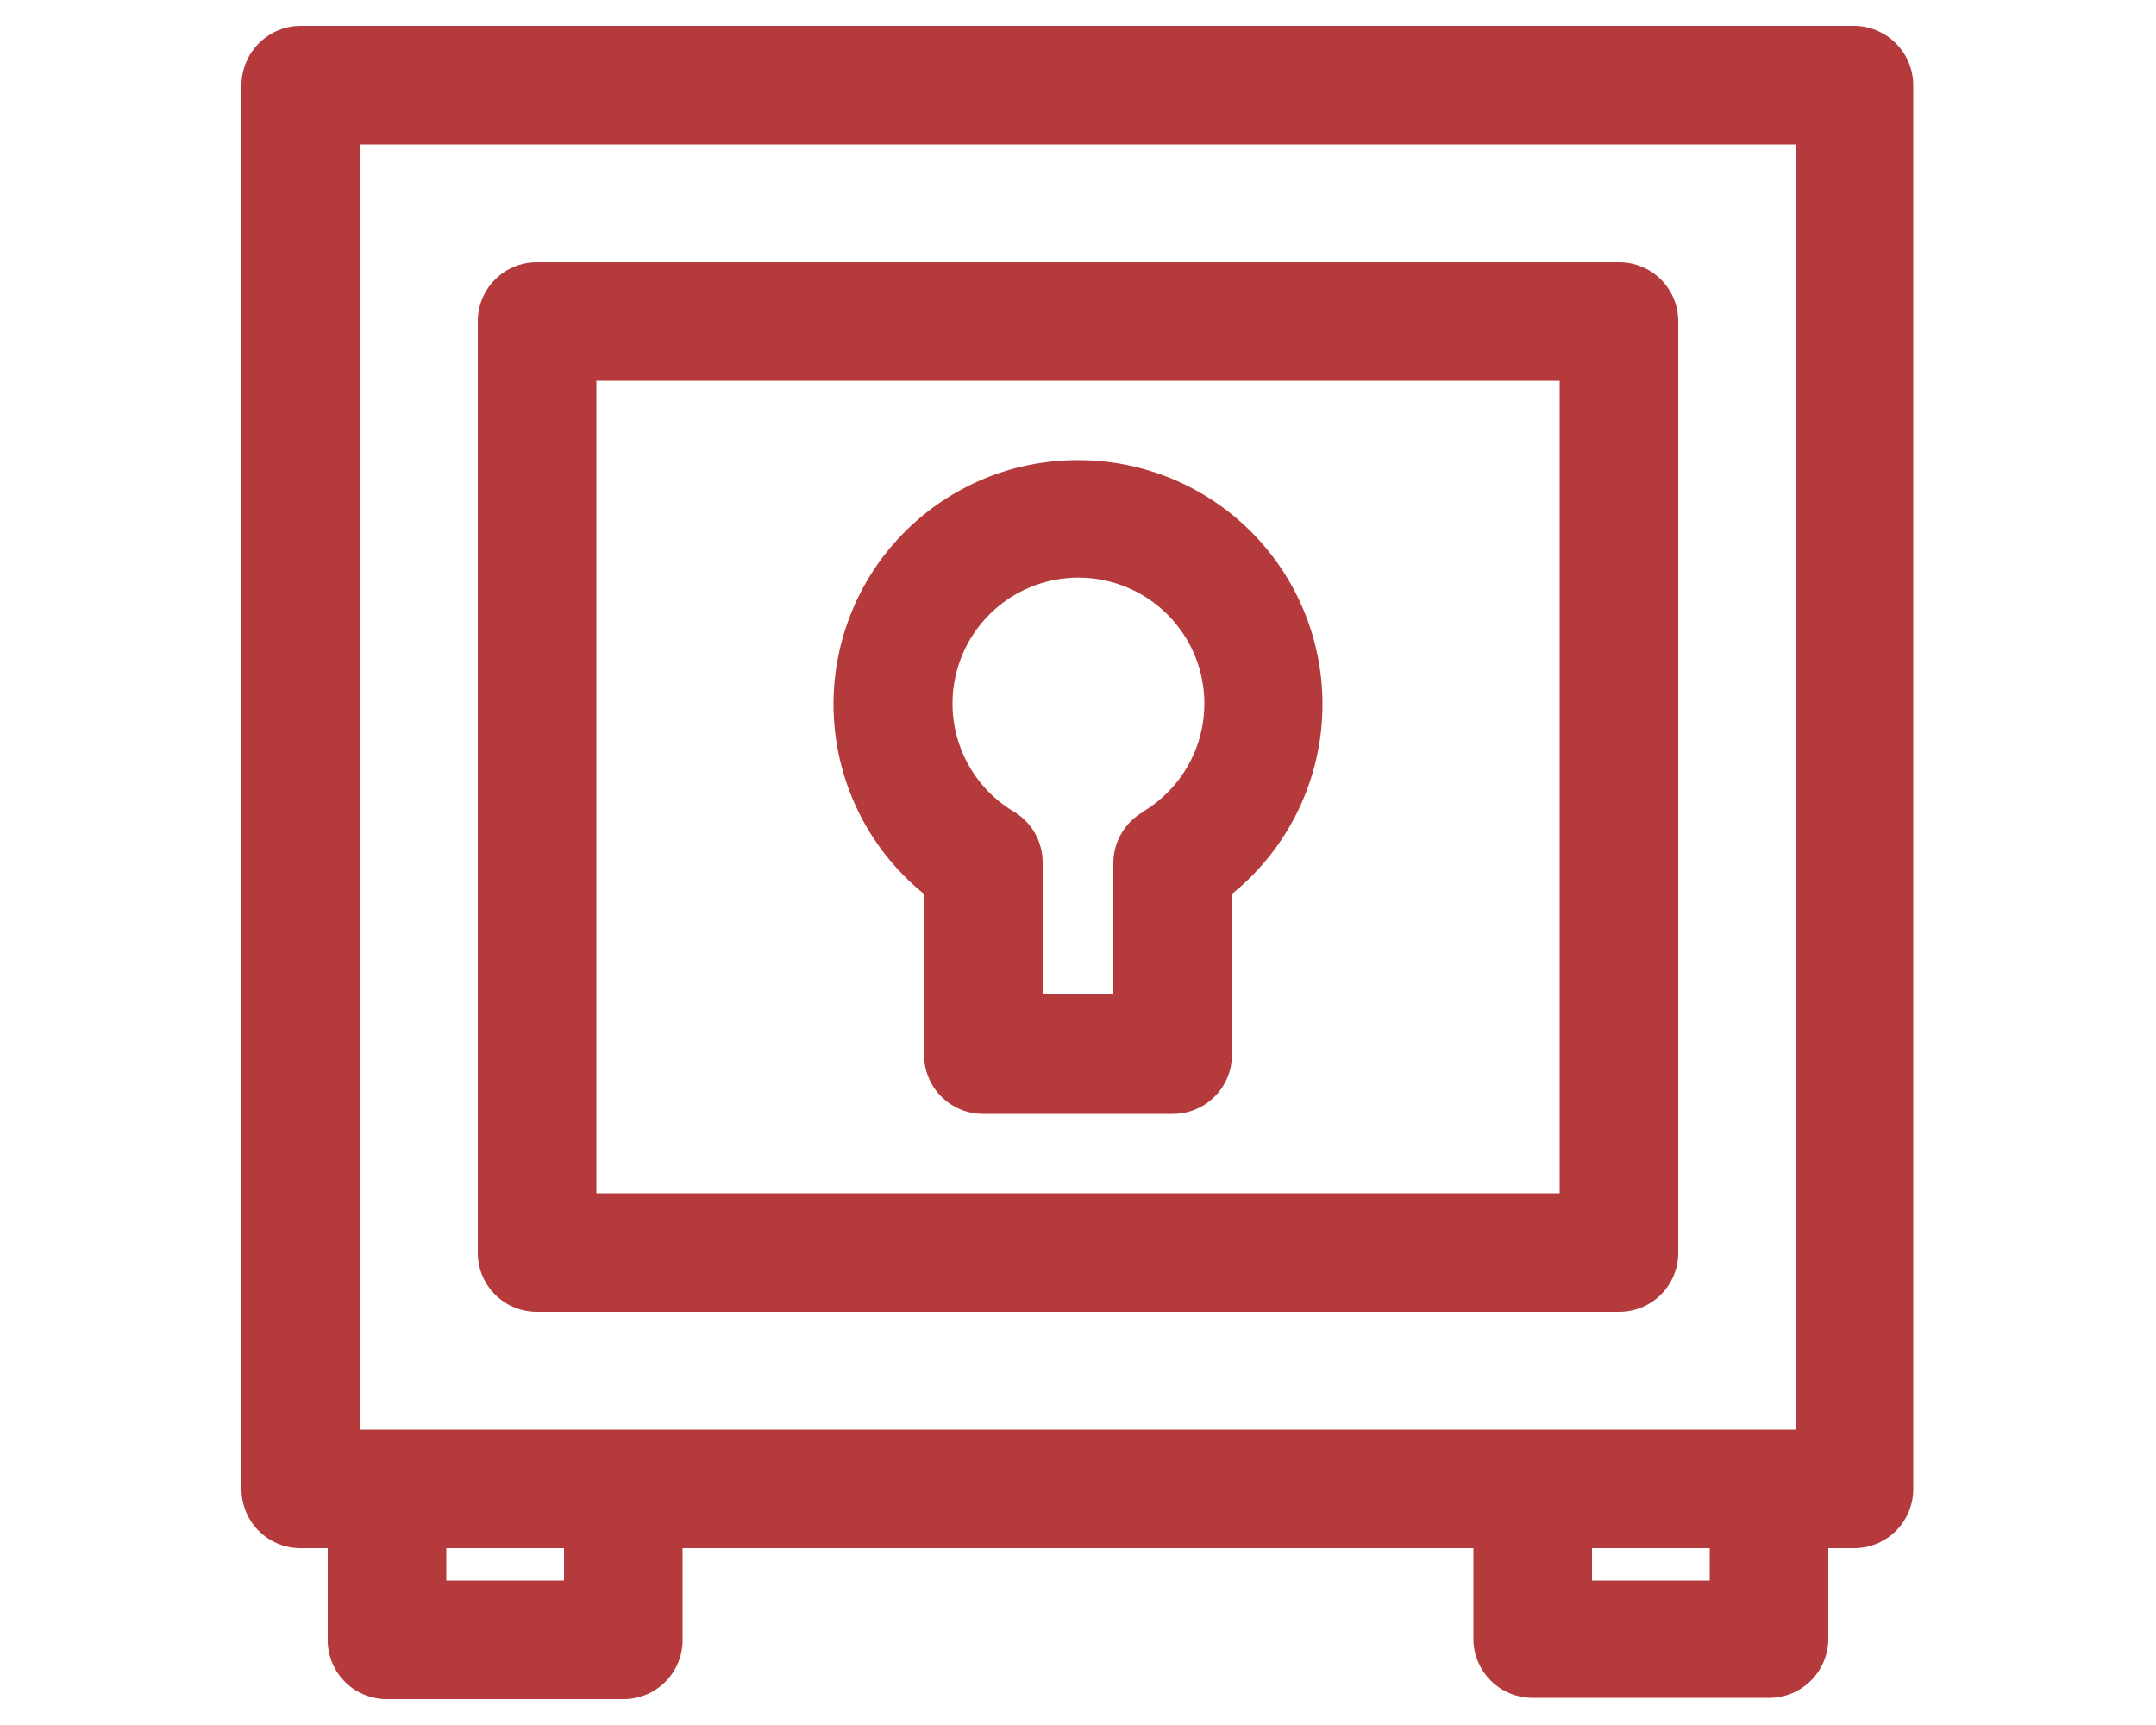
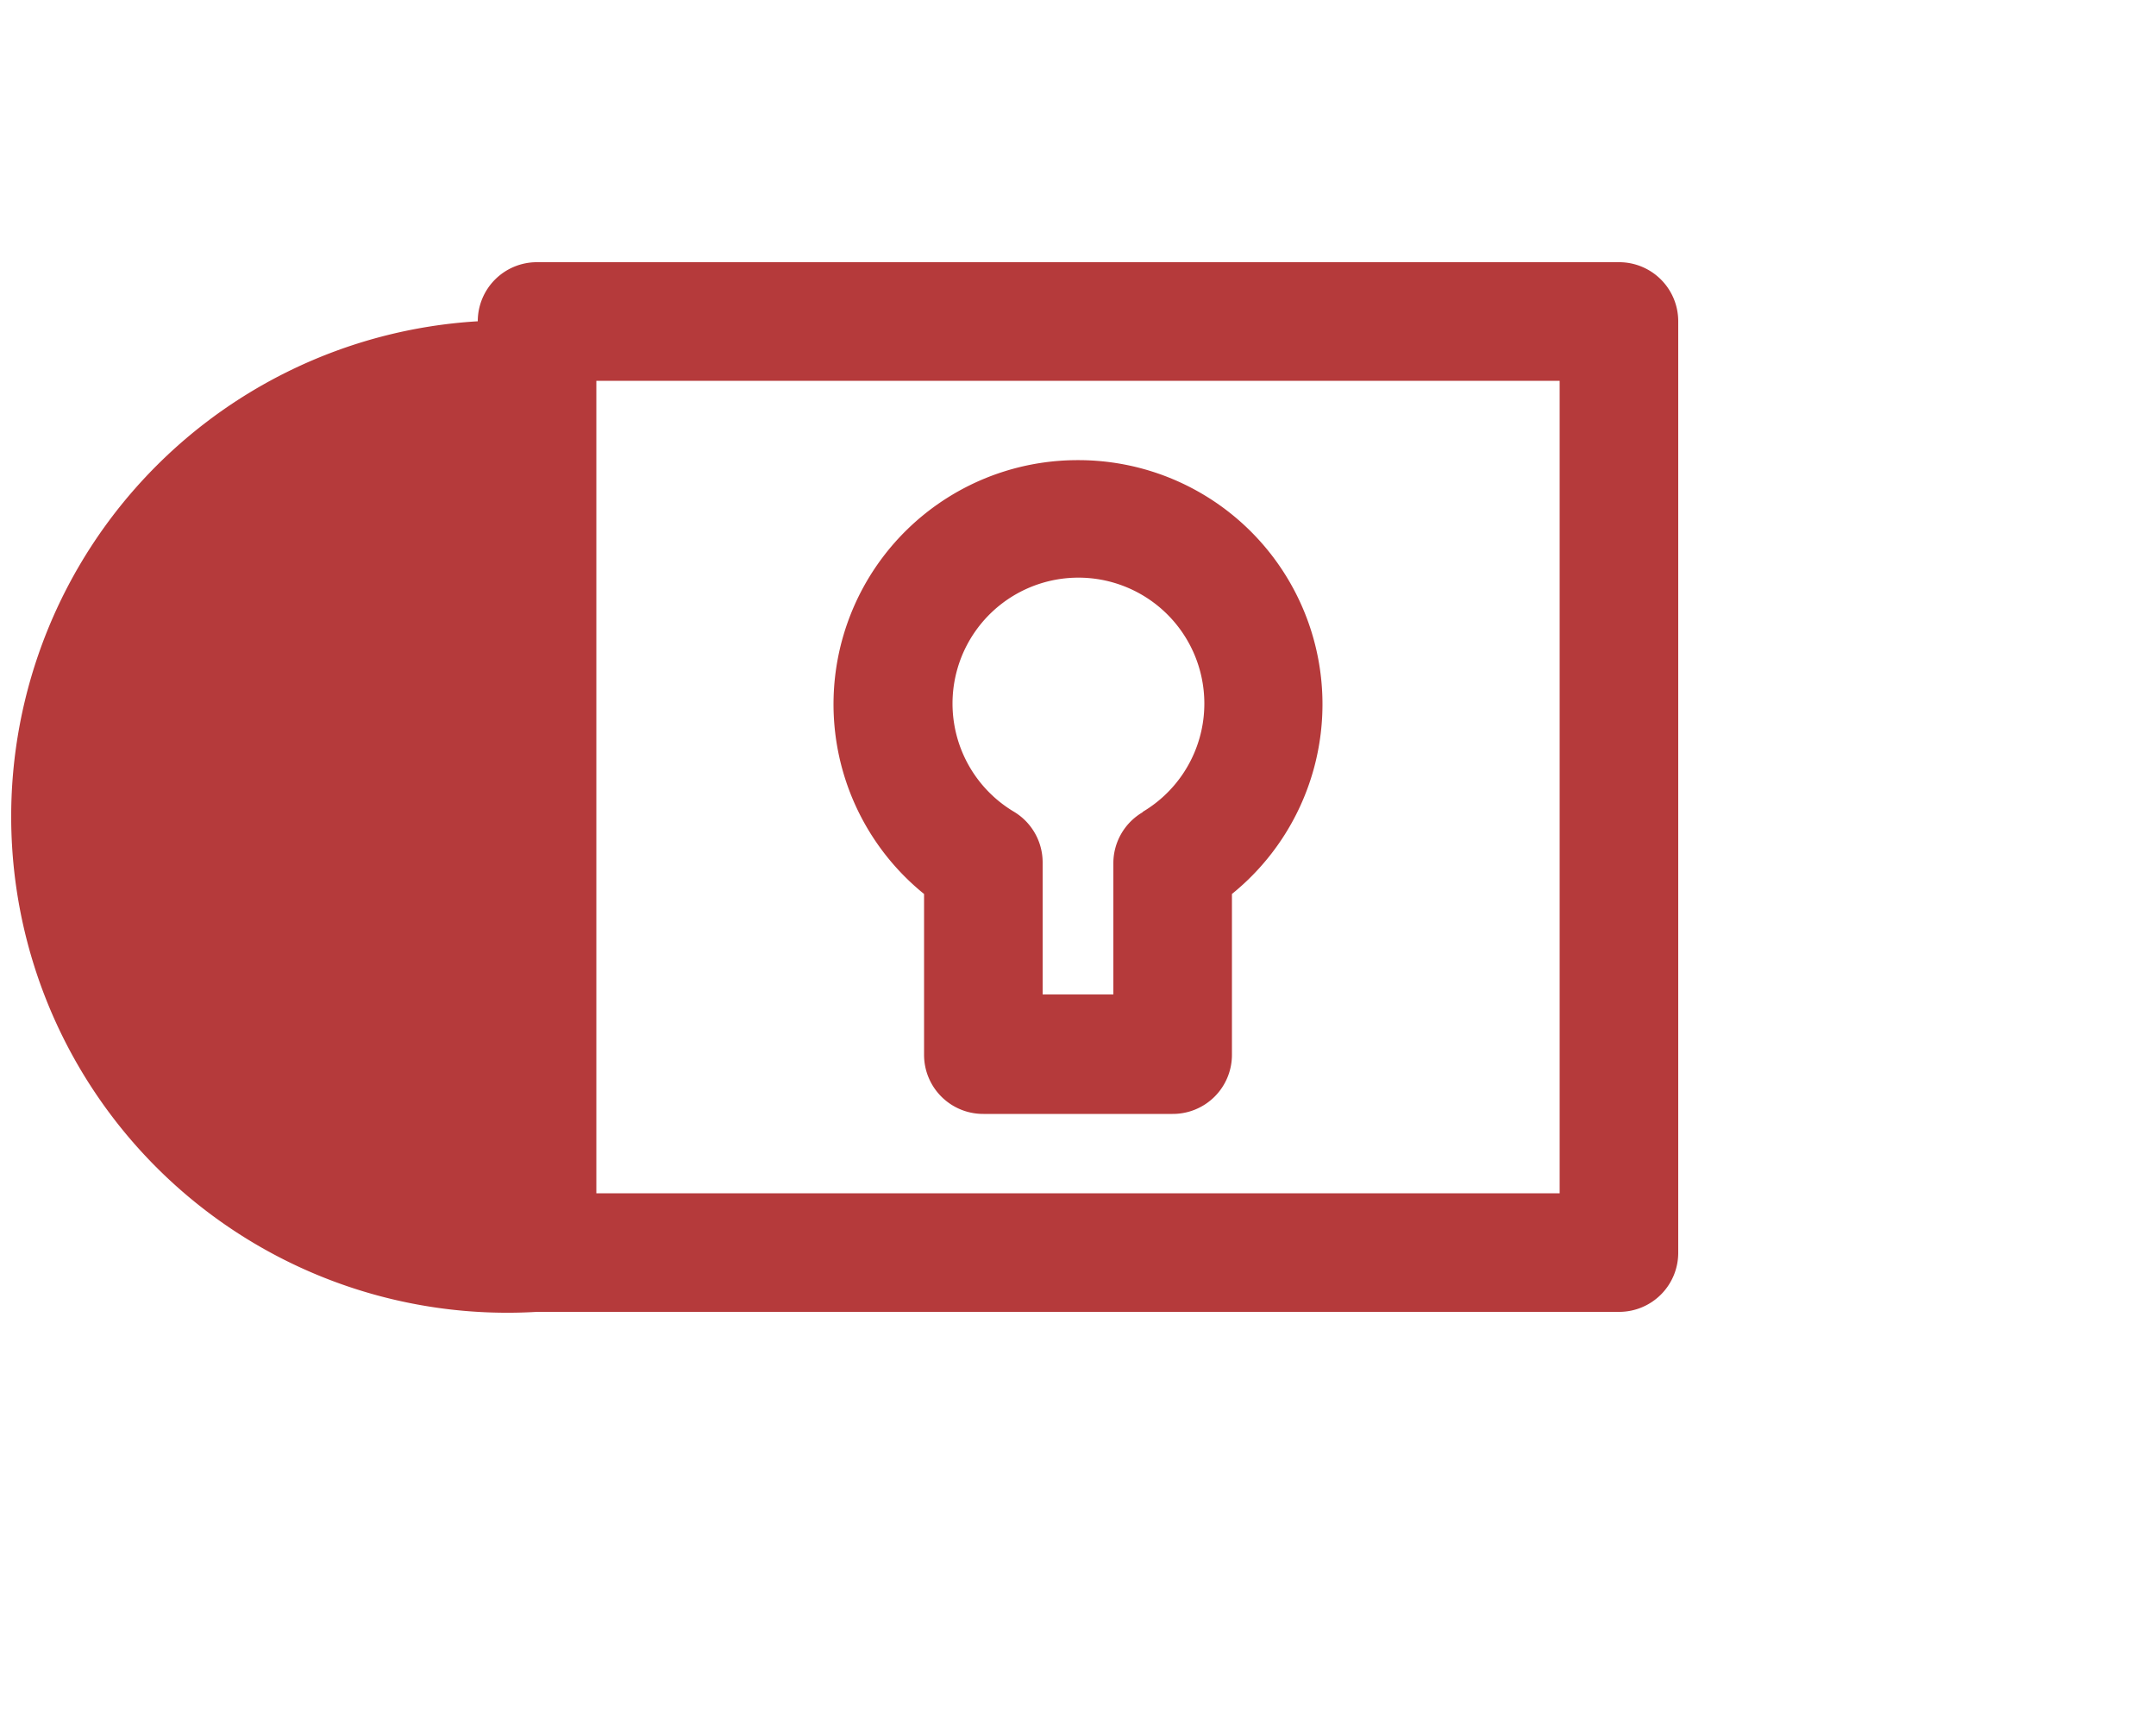
<svg xmlns="http://www.w3.org/2000/svg" viewBox="0 0 50 40">
  <defs>
    <style>.cls-1{fill:#b53a3b;}.cls-2{fill:none;}</style>
  </defs>
  <g id="Layer_2" data-name="Layer 2">
    <g id="design">
-       <path class="cls-1" d="M43,.6H7A1.38,1.38,0,0,0,5.6,2V34.53A1.37,1.37,0,0,0,7,35.9H7.6V38A1.37,1.37,0,0,0,9,39.4h5.48A1.37,1.37,0,0,0,15.83,38V35.9H34.17V38a1.37,1.37,0,0,0,1.38,1.37H41A1.37,1.37,0,0,0,42.4,38V35.9H43a1.37,1.37,0,0,0,1.37-1.37V2A1.38,1.38,0,0,0,43,.6ZM13.08,36.65H10.35V35.9h2.73Zm26.57,0H36.92V35.9h2.73Zm2-3.5H8.35V3.35h33.3Z" />
-       <path class="cls-1" d="M12.45,30.42h25.1a1.37,1.37,0,0,0,1.37-1.37V7.45a1.37,1.37,0,0,0-1.37-1.37H12.45a1.37,1.37,0,0,0-1.37,1.37v21.6A1.37,1.37,0,0,0,12.45,30.42ZM13.83,8.83H36.17V27.67H13.83Z" />
+       <path class="cls-1" d="M12.45,30.42h25.1a1.37,1.37,0,0,0,1.37-1.37V7.45a1.37,1.37,0,0,0-1.37-1.37H12.45a1.37,1.37,0,0,0-1.37,1.37A1.37,1.37,0,0,0,12.45,30.42ZM13.83,8.83H36.17V27.67H13.83Z" />
      <path class="cls-1" d="M25,10.67a5.66,5.66,0,0,0-3.57,10.06v3.73a1.37,1.37,0,0,0,1.38,1.37h4.38a1.37,1.37,0,0,0,1.38-1.37V20.73A5.66,5.66,0,0,0,25,10.67Zm1.49,8.17A1.37,1.37,0,0,0,25.82,20v3.06H24.18V20a1.37,1.37,0,0,0-.67-1.18,2.92,2.92,0,1,1,3,0Z" />
-       <rect class="cls-2" width="50" height="40" />
    </g>
  </g>
</svg>